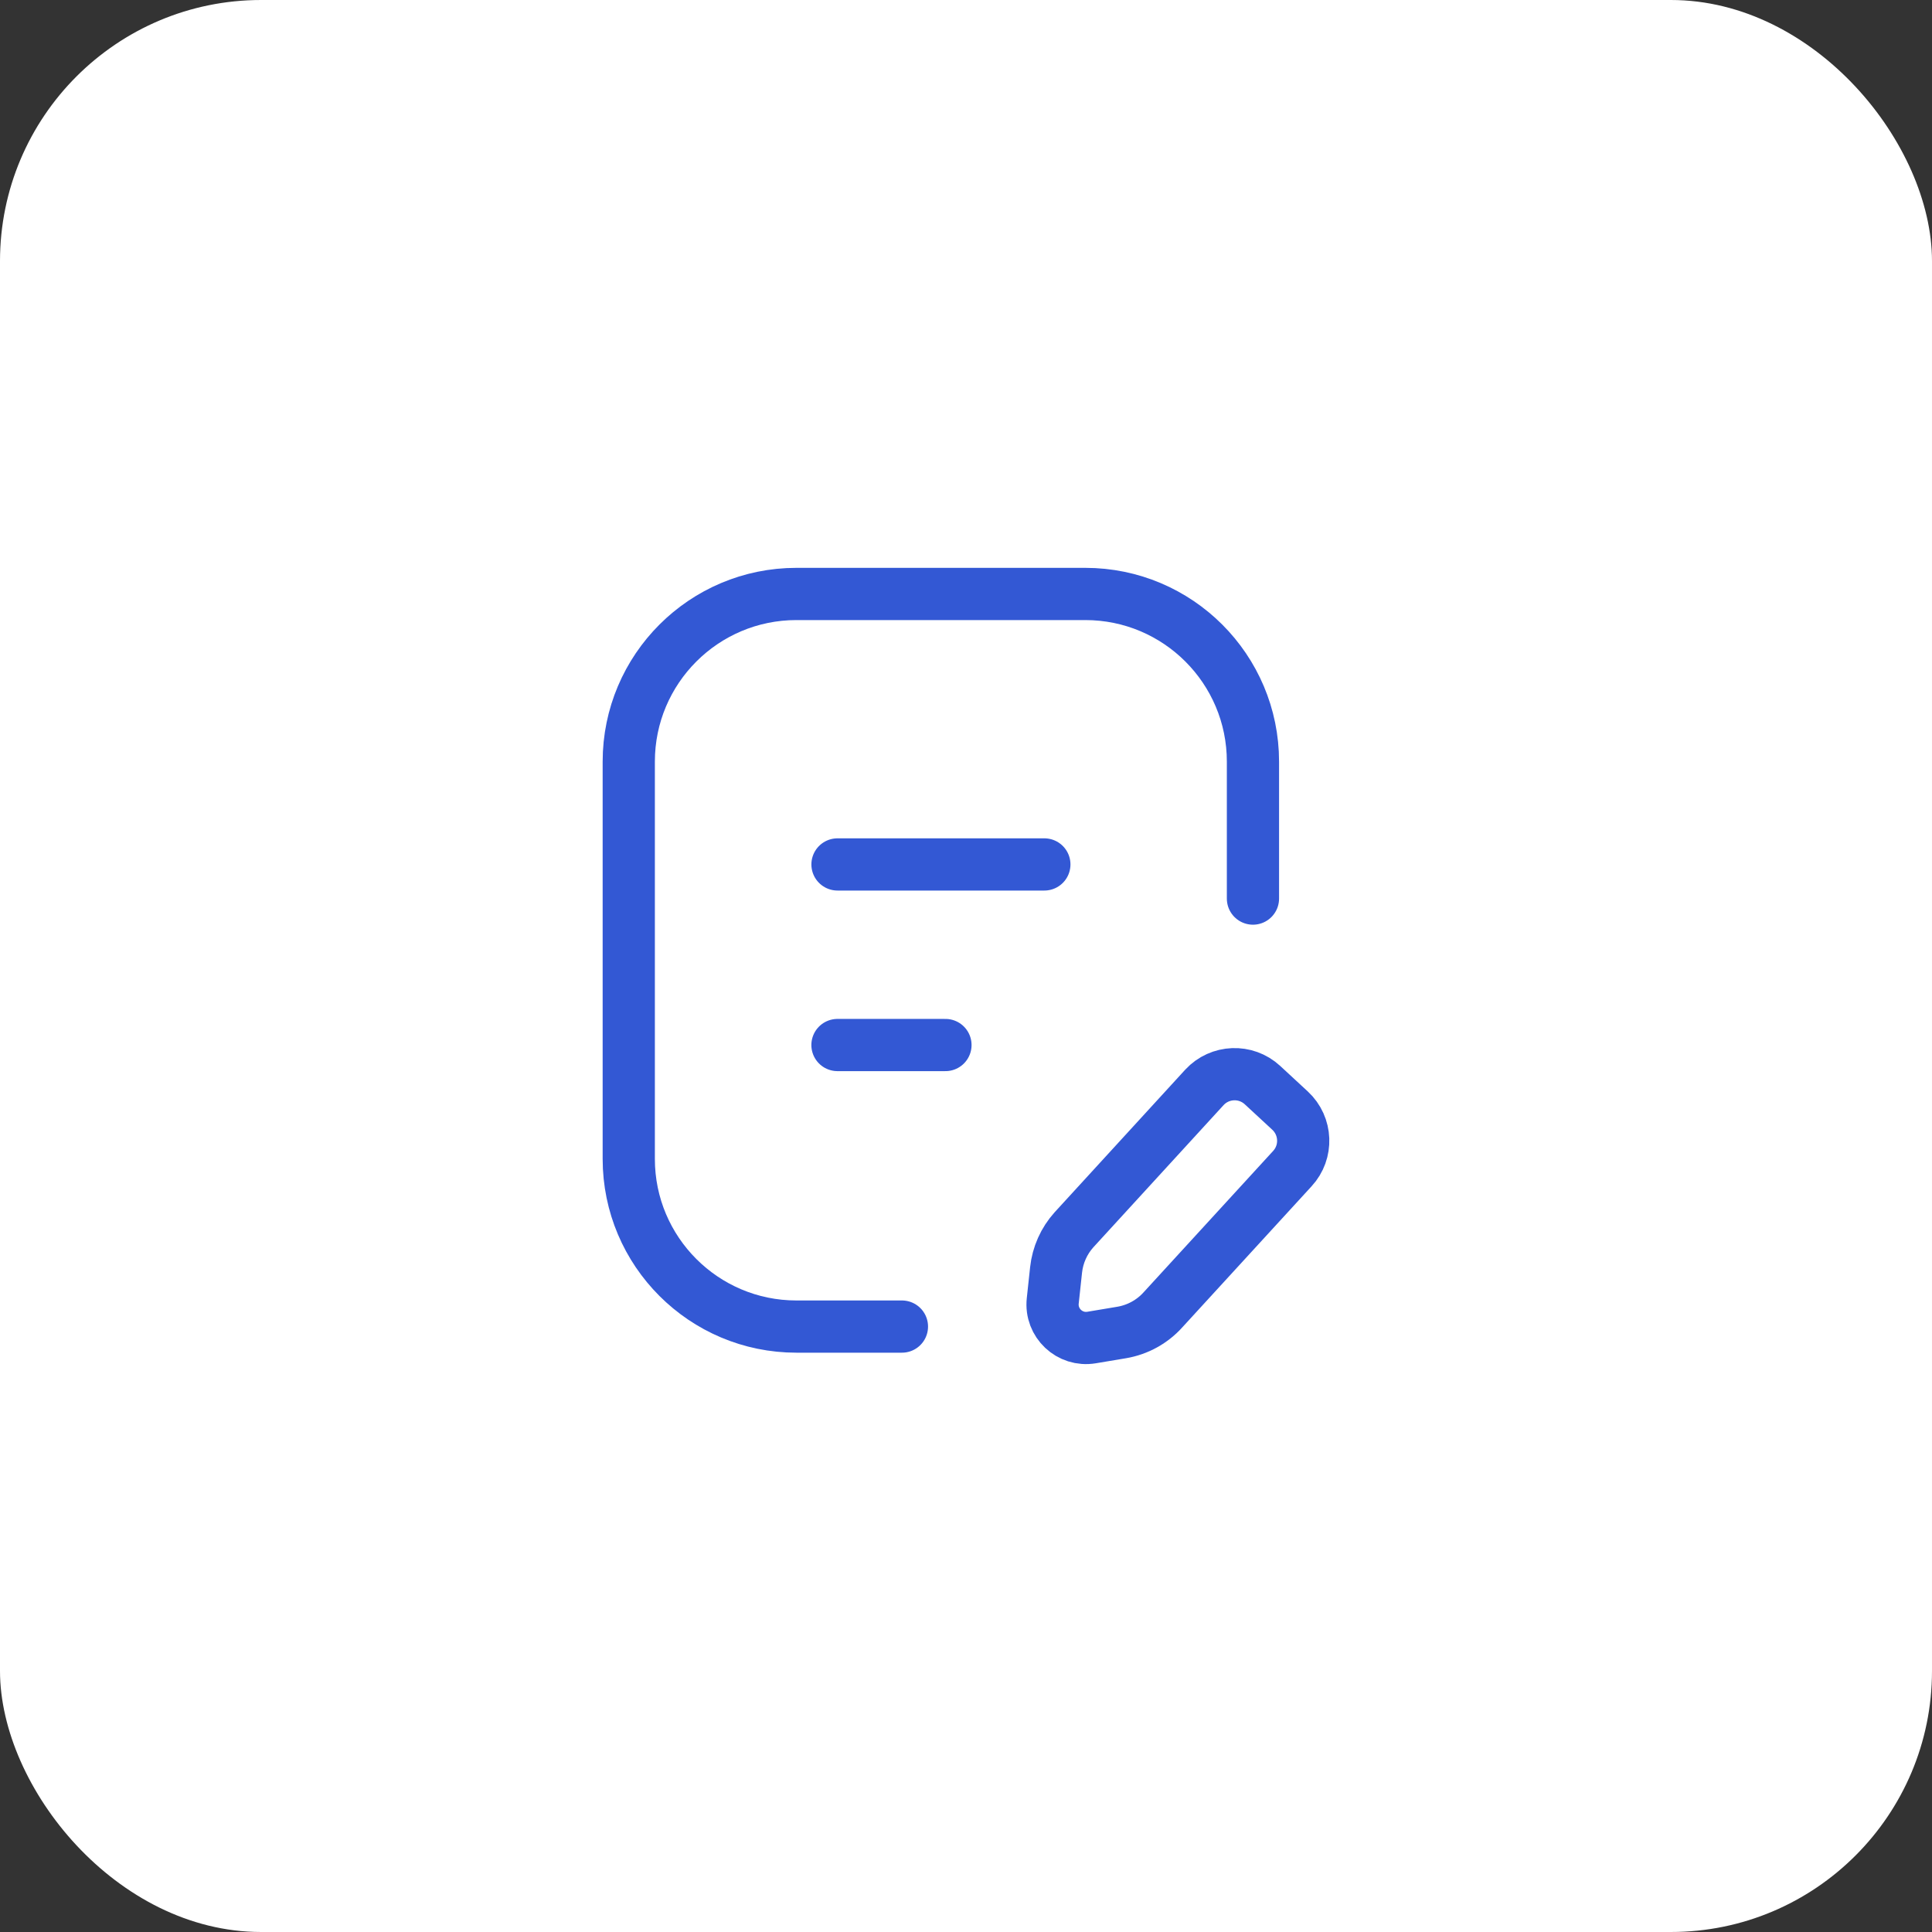
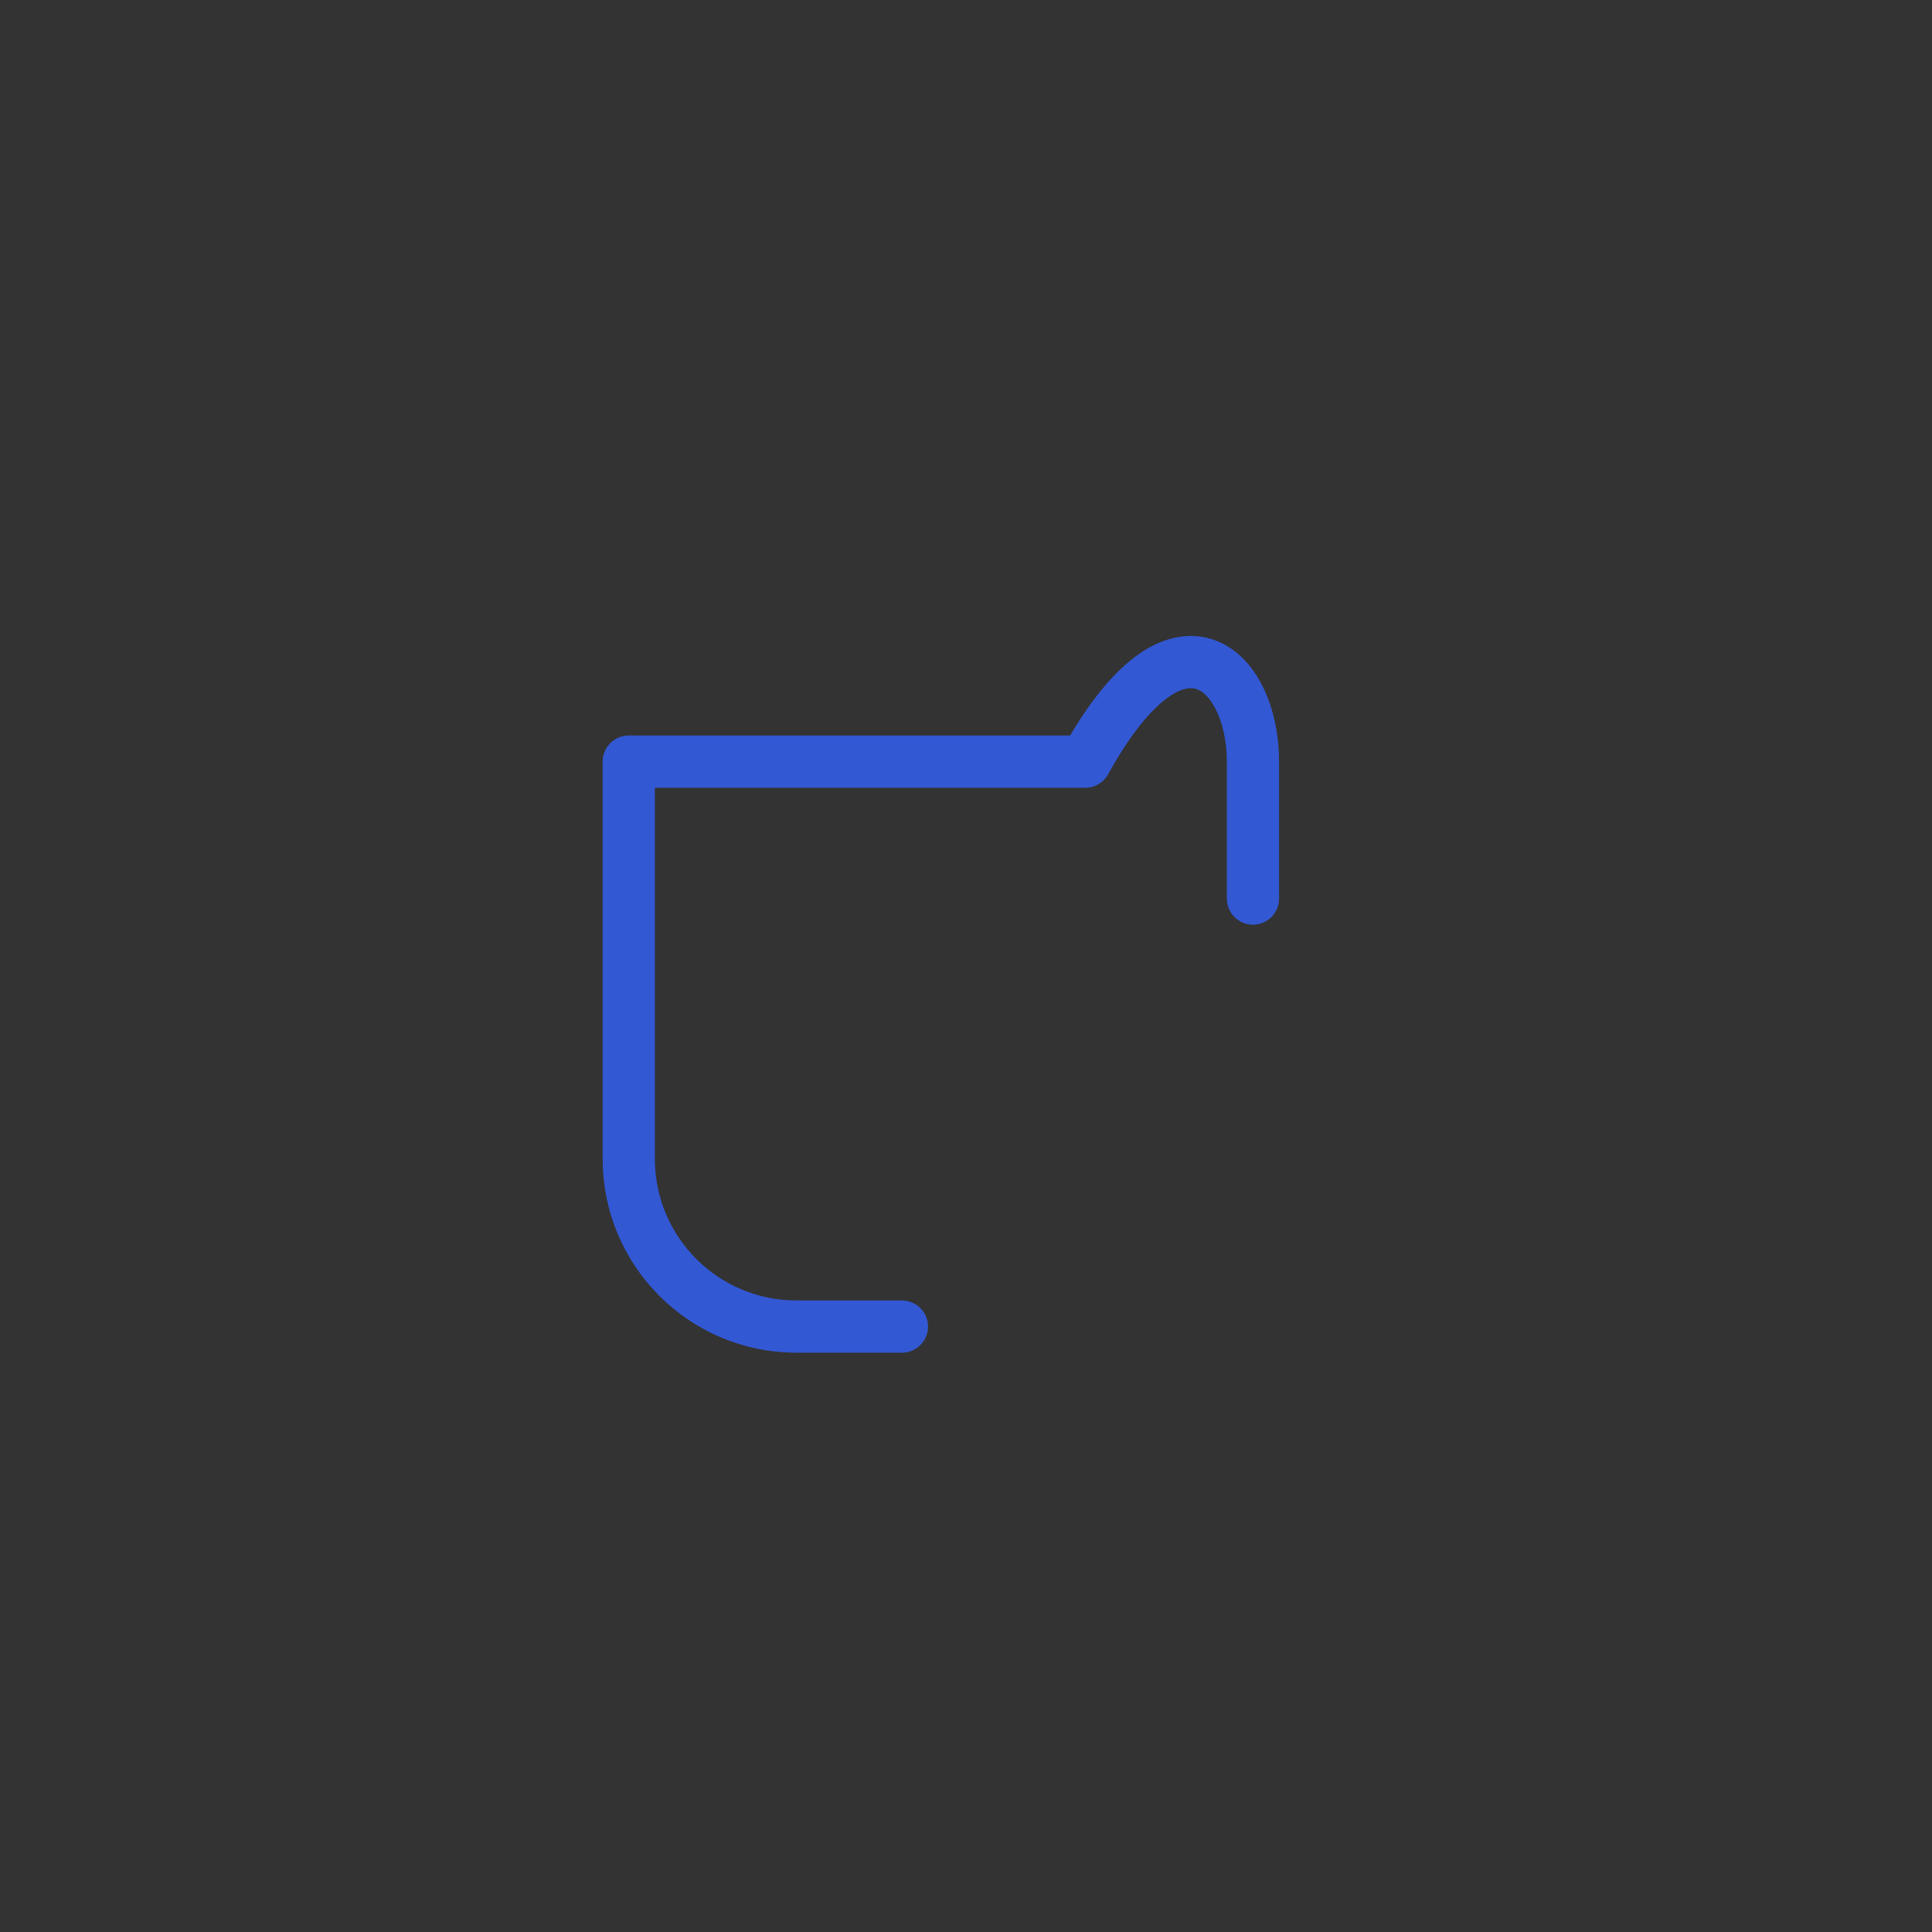
<svg xmlns="http://www.w3.org/2000/svg" fill="none" viewBox="0 0 74 74" height="74" width="74">
  <rect x="0" y="0" width="74" height="74" fill="#333333" stroke="none" />
-   <rect fill="white" rx="10" height="74" width="74" />
-   <path stroke-linejoin="round" stroke-linecap="round" stroke-width="2" stroke="#3358D4" d="M34.546 50.811H30.505C26.959 50.811 24.083 47.935 24.083 44.389V29.172C24.083 25.626 26.959 22.75 30.505 22.75H41.569C45.115 22.75 47.991 25.626 47.991 29.172V34.418" />
-   <path stroke-linejoin="round" stroke-linecap="round" stroke-width="2" stroke="#3358D4" d="M42.959 51.038L41.811 51.23C40.973 51.371 40.23 50.671 40.323 49.824L40.45 48.641C40.512 48.069 40.751 47.533 41.135 47.105L46.132 41.649C46.722 41.011 47.718 40.972 48.356 41.562L49.412 42.539C50.049 43.13 50.088 44.126 49.498 44.763L44.554 50.158C44.138 50.625 43.575 50.934 42.959 51.038Z" clip-rule="evenodd" fill-rule="evenodd" />
-   <path stroke-linejoin="round" stroke-linecap="round" stroke-width="2" stroke="#3358D4" d="M40.001 33.11H32.078M36.213 40.027H32.077" />
+   <path stroke-linejoin="round" stroke-linecap="round" stroke-width="2" stroke="#3358D4" d="M34.546 50.811H30.505C26.959 50.811 24.083 47.935 24.083 44.389V29.172H41.569C45.115 22.75 47.991 25.626 47.991 29.172V34.418" />
</svg>